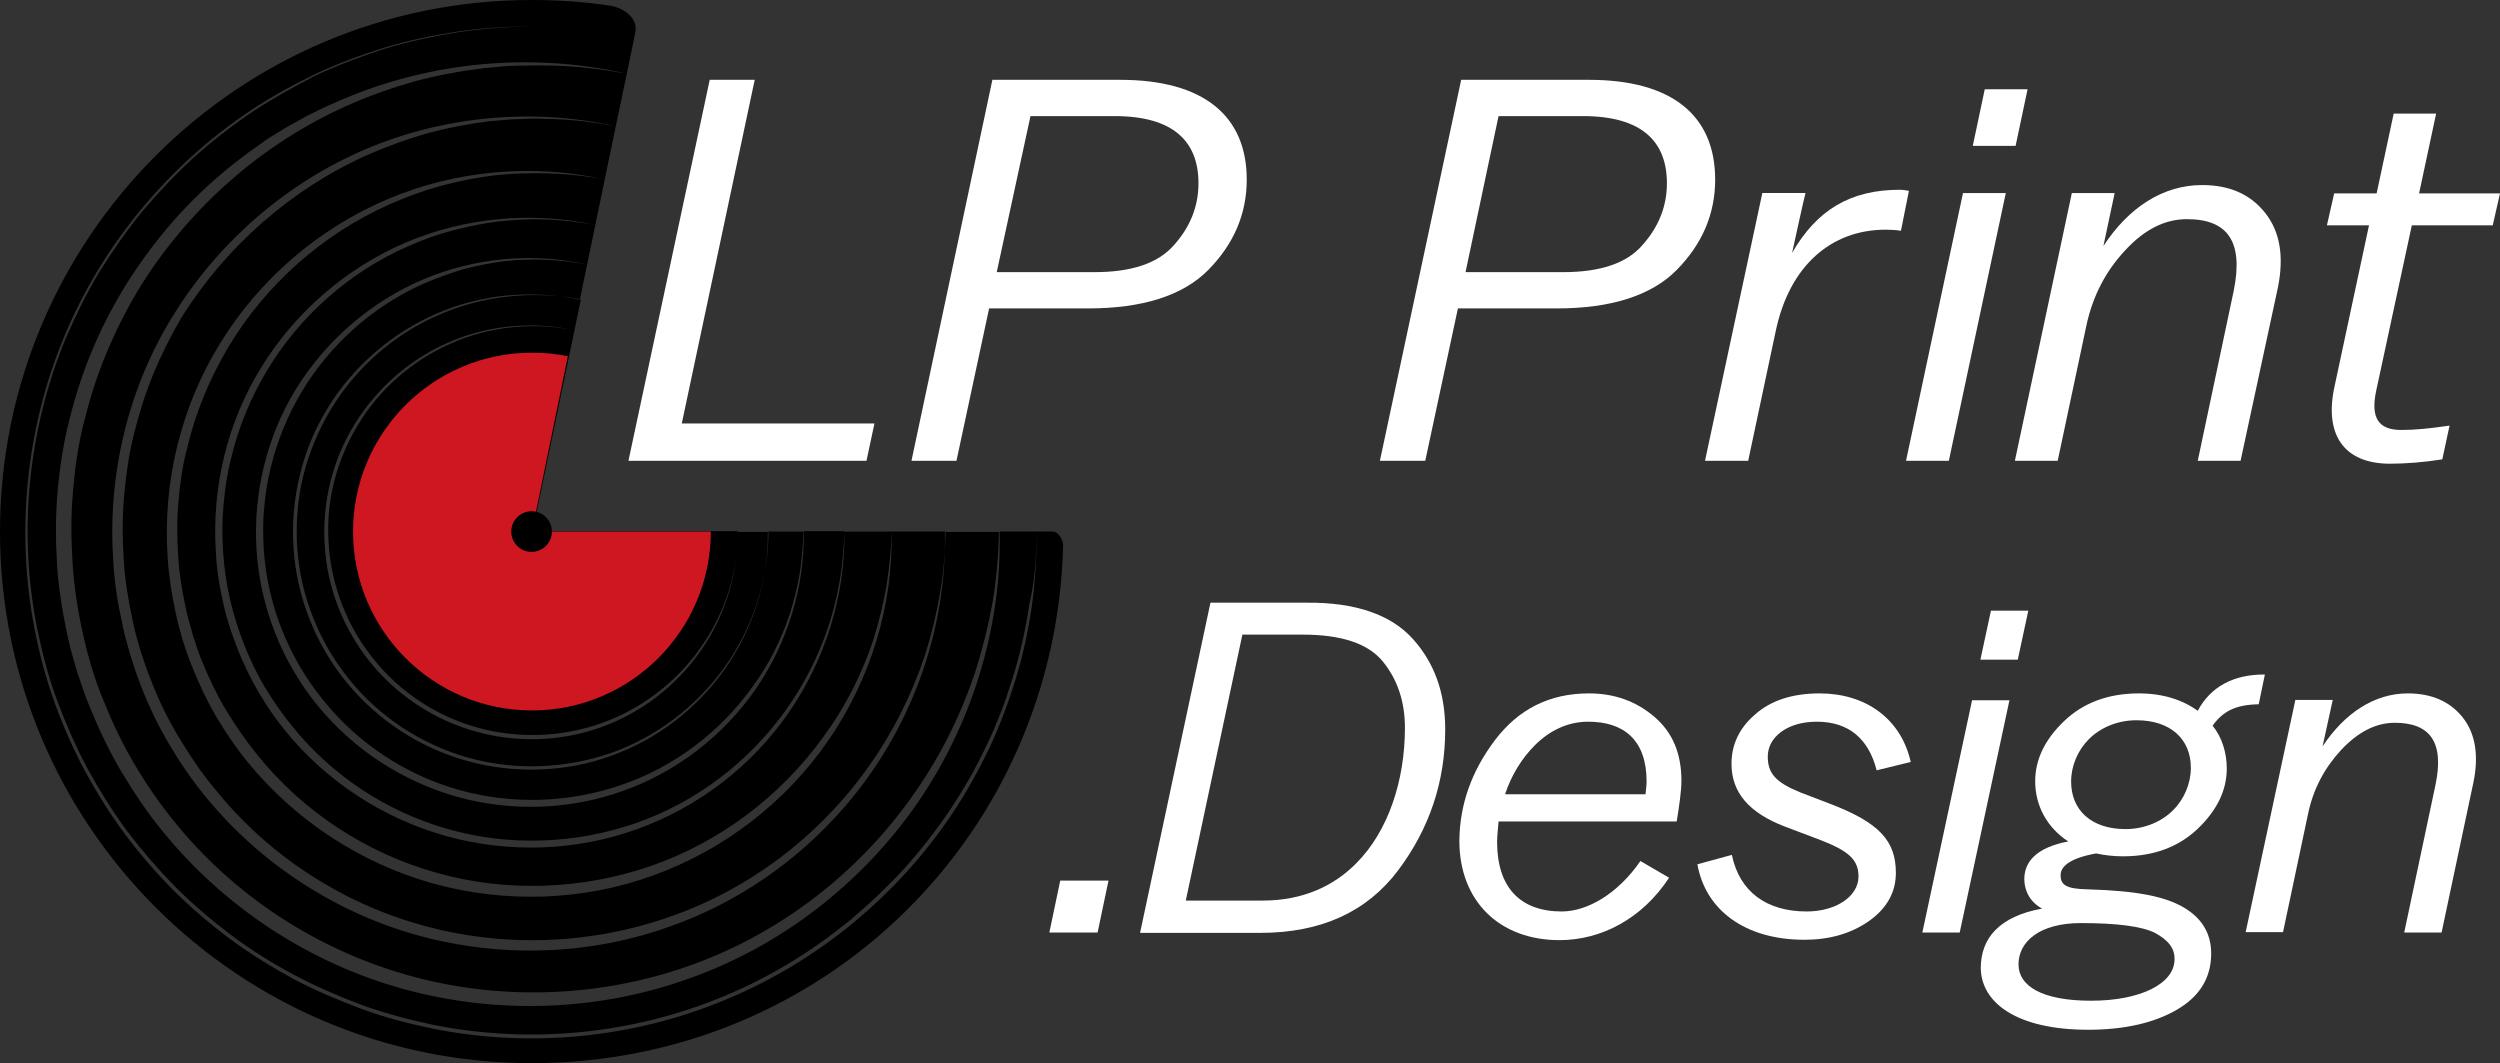
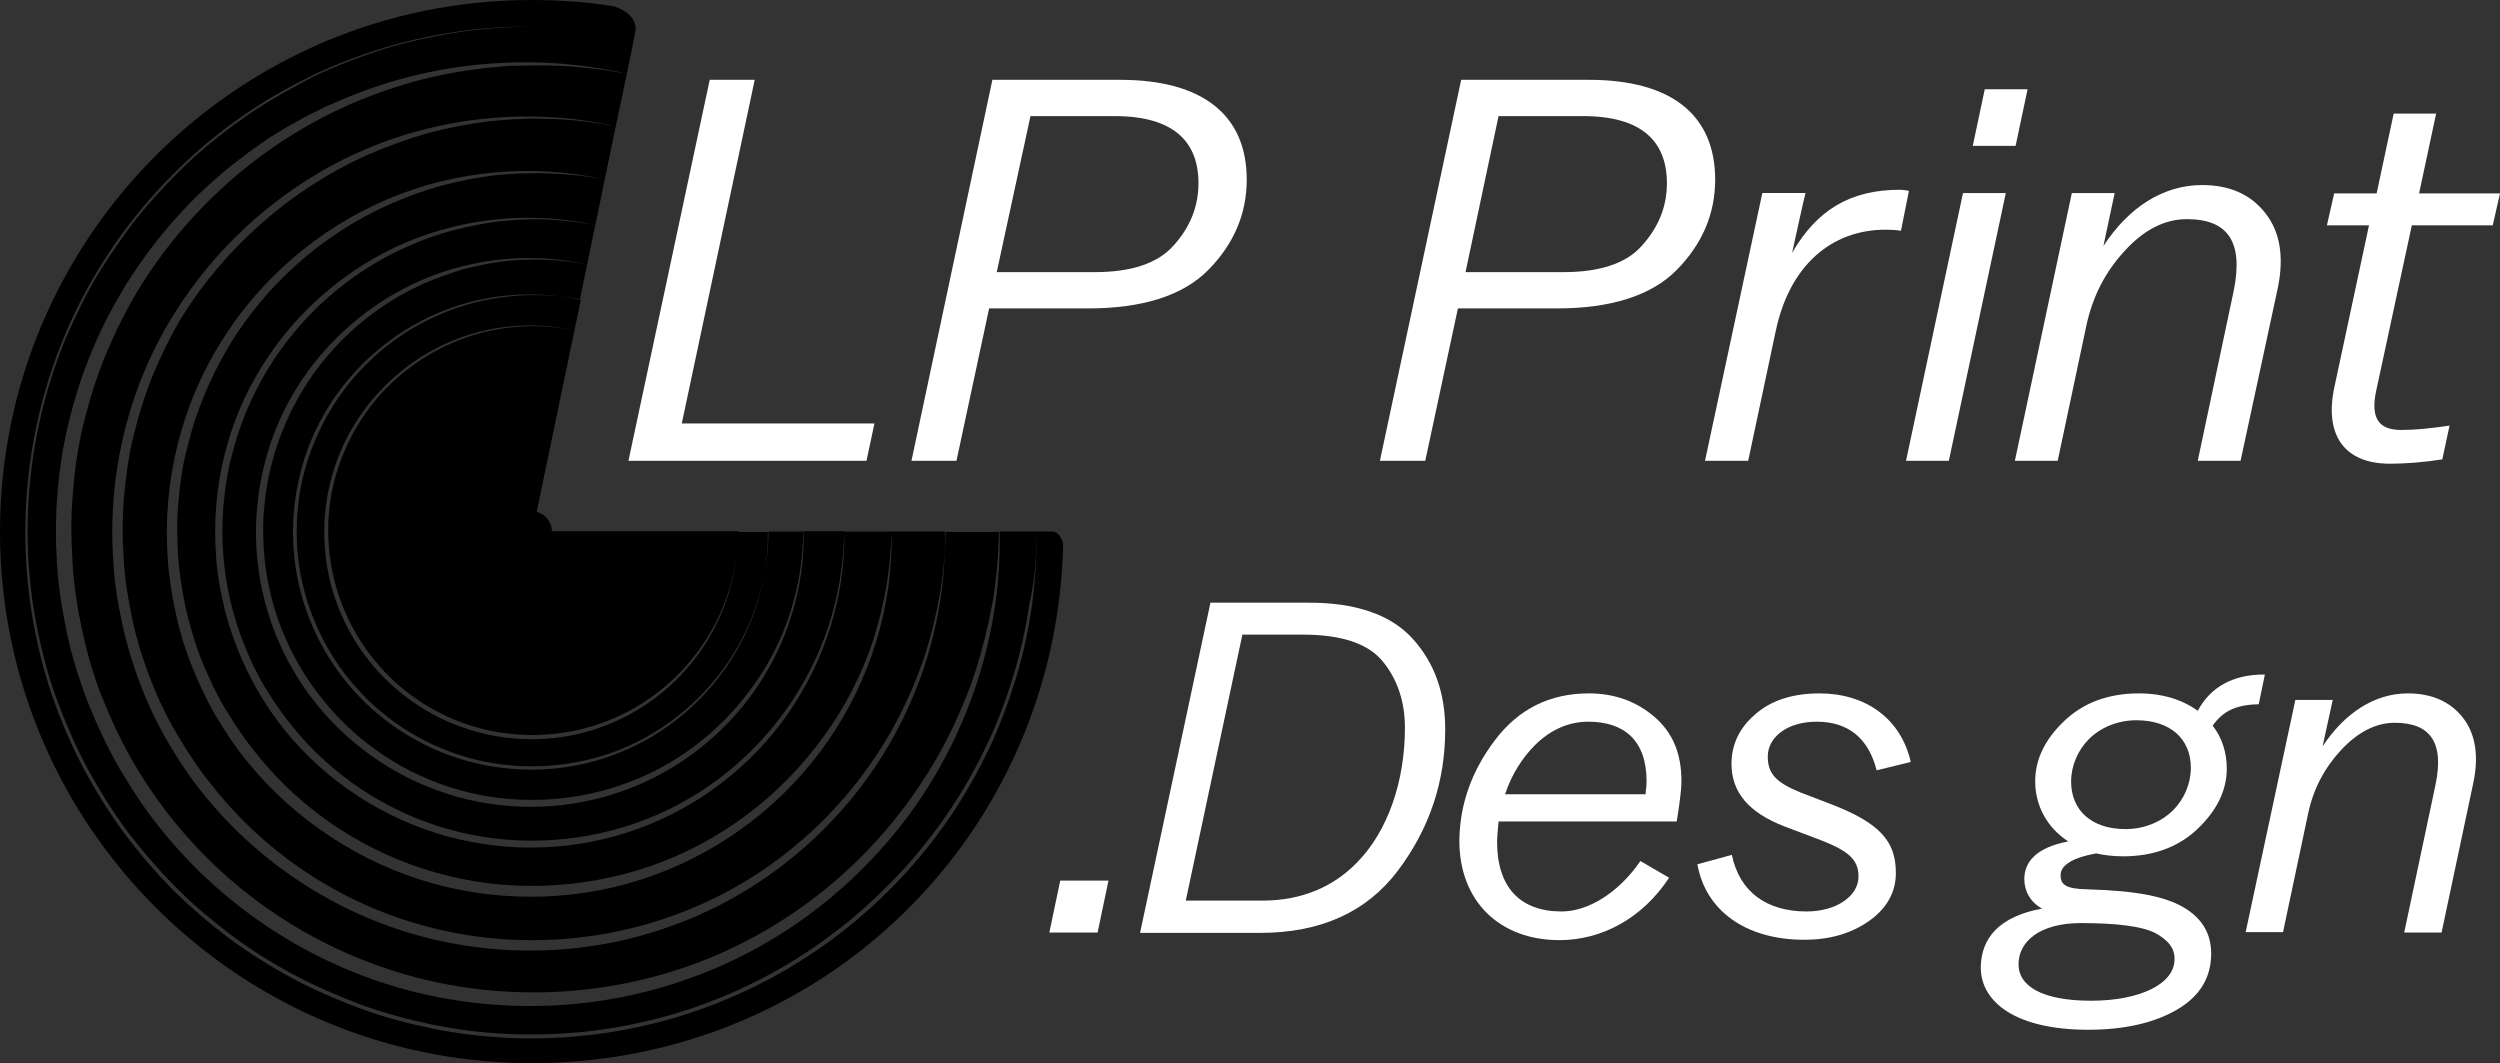
<svg xmlns="http://www.w3.org/2000/svg" version="1.1" id="Logos" x="0px" y="0px" viewBox="0 0 689 293.1" style="enable-background:new 0 0 689 293.1;" xml:space="preserve">
  <rect x="0" y="0" width="689" height="293.1" fill="#333333" stroke="none" />
  <style type="text/css">
	.st0{fill:#CE1720;}
	.st1{fill:#FFFFFF;}
</style>
  <g id="Big_Logo">
    <g>
      <path d="M245.7,146.5h14.9c-0.1,5.8-0.6,11.7-1.6,17.4c-1,5.8-2.4,11.4-4.2,17c-3.7,11-9,21.5-15.8,30.9    c-13.5,18.9-32.9,33.5-54.8,41c-21.8,7.6-45.9,8.4-68.2,2.1c-22.2-6.2-42.4-19.5-56.8-37.5c-3.7-4.4-6.9-9.2-9.9-14.2    c-3-4.9-5.5-10.1-7.6-15.5c-1.1-2.7-2-5.4-2.9-8.1l-1.2-4.2c-0.4-1.4-0.7-2.8-1-4.2c-1.2-5.6-2.2-11.3-2.5-17.1    c-0.4-5.8-0.4-11.5,0.1-17.3c0.5-5.7,1.3-11.5,2.7-17.1c1.4-5.6,3.1-11.1,5.3-16.5c2.2-5.3,4.8-10.5,7.7-15.5    C62.1,68.1,80.3,52,101.5,42.6c5.3-2.3,10.8-4.3,16.4-5.9c5.6-1.5,11.3-2.6,17.1-3.3c2.9-0.2,5.8-0.6,8.7-0.6    c2.9-0.2,5.8-0.1,8.7,0c5.8,0.2,11.6,0.9,17.3,2l-9.9,47.8c-13.1-2.8-27-1.6-39.4,3.8c-12.3,5.3-23,14.5-30,25.9    c-7.1,11.4-10.4,25.2-9.5,38.6c0.8,13.4,6,26.6,14.5,37c8.5,10.5,20.3,18.2,33.3,21.8c13,3.6,27.1,3.2,39.7-1.4    c12.7-4.5,23.8-13.1,31.5-24.1c7.7-11,11.9-24.4,11.7-37.7h9.8c-0.1,3.8-0.4,7.7-1,11.5c-0.6,3.8-1.6,7.5-2.7,11.1    c-2.4,7.3-5.9,14.2-10.4,20.3c-8.9,12.4-21.6,22-36,26.9c-14.4,5-30.2,5.5-44.8,1.4c-14.6-4.1-27.8-12.8-37.3-24.6    c-9.6-11.7-15.5-26.4-16.5-41.6c-0.2-3.8-0.3-7.6,0.1-11.4c0.3-3.8,0.9-7.5,1.8-11.2c1.8-7.4,4.7-14.5,8.6-21    c7.8-13,19.7-23.6,33.7-29.8c3.5-1.5,7.1-2.8,10.8-3.9c3.7-1,7.4-1.7,11.2-2.2c1.9-0.2,3.8-0.4,5.7-0.4c1.9-0.1,3.8-0.1,5.8,0    c3.8,0.1,7.7,0.6,11.4,1.3c-15-3.4-31.1-1.9-45.4,4.2c-14.2,6.1-26.5,16.7-34.7,29.9c-8.2,13.2-12,29.1-11,44.6    c1,15.6,6.9,30.7,16.8,42.8c9.8,12.1,23.5,21,38.5,25.2c15,4.2,31.3,3.6,45.9-1.7c14.6-5.2,27.5-15.2,36.3-27.9    c8.8-12.7,13.6-28.2,13.3-43.6h11.2c-0.1,4.4-0.5,8.8-1.2,13.2c-0.7,4.4-1.8,8.6-3.1,12.8c-2.8,8.4-6.8,16.3-11.9,23.4    c-10.2,14.3-24.9,25.4-41.4,31.1c-16.5,5.7-34.8,6.4-51.6,1.6c-16.8-4.7-32.1-14.8-43-28.4c-2.8-3.4-5.2-7-7.5-10.7    c-2.2-3.7-4.1-7.7-5.7-11.7c-1.6-4.1-2.9-8.2-3.9-12.5c-1-4.3-1.6-8.6-1.9-12.9c-0.3-4.4-0.3-8.7,0.1-13.1c0.4-4.4,1-8.7,2.1-12.9    c2-8.5,5.4-16.7,9.9-24.2c9-15,22.8-27.2,38.8-34.2c4-1.8,8.2-3.3,12.4-4.4c4.2-1.1,8.6-2,12.9-2.5c2.2-0.2,4.4-0.4,6.6-0.5    c2.2-0.1,4.4-0.1,6.6,0c4.4,0.2,8.8,0.7,13.1,1.5c-17.3-3.8-35.8-2.1-52.1,4.8c-16.4,7-30.5,19.2-39.8,34.3    c-9.5,15.2-13.8,33.4-12.6,51.2c0.2,4.5,0.9,8.9,1.9,13.3c0.9,4.4,2.3,8.7,3.9,12.8c1.6,4.2,3.6,8.2,5.8,12.1    c2.3,3.9,4.8,7.6,7.6,11c11.3,13.9,27,24.1,44.2,28.9c17.2,4.8,35.9,4.2,52.7-1.9c16.8-6,31.6-17.4,41.7-32s15.7-32.3,15.4-50    L245.7,146.5c-0.1,5.1-0.6,10.1-1.4,15.1c-0.9,5-2.1,9.9-3.6,14.7c-3.2,9.6-7.8,18.7-13.8,26.8c-11.8,16.4-28.6,29-47.6,35.6    c-18.9,6.5-39.9,7.3-59.1,1.8c-19.3-5.4-36.8-16.9-49.3-32.5c-3.2-3.9-6-8-8.6-12.3c-2.6-4.3-4.7-8.8-6.6-13.4    c-1-2.3-1.7-4.7-2.5-7.1l-1-3.6c-0.4-1.2-0.6-2.4-0.9-3.6c-1.1-4.9-1.9-9.8-2.2-14.8c-0.3-5-0.4-10,0.1-15c0.4-5,1.1-10,2.4-14.8    c2.3-9.7,6.2-19.1,11.3-27.7c10.3-17.2,26-31.2,44.5-39.4c4.6-2,9.3-3.8,14.2-5.1c4.9-1.3,9.8-2.3,14.9-2.9c2.5-0.2,5-0.5,7.6-0.5    c2.5-0.1,5.1-0.1,7.6,0c5.1,0.2,10.1,0.7,15.1,1.7c-19.8-4.5-41.2-2.6-60,5.4c-18.9,8-35.2,22-46,39.5    c-10.9,17.5-16,38.5-14.6,59.1c0.3,5.1,1.1,10.3,2.2,15.3c0.3,1.2,0.5,2.5,0.9,3.8l1,3.7c0.8,2.4,1.6,4.9,2.6,7.3    c1.9,4.8,4.1,9.5,6.7,13.9c2.6,4.4,5.5,8.7,8.8,12.7c13.1,16,31.2,27.8,51,33.3c19.9,5.5,41.5,4.8,60.8-2.3    c19.4-7,36.4-20.2,48-37C239.9,187.3,246.2,166.9,245.7,146.5L245.7,146.5z M285.8,146.5c-0.1,6.8-0.5,13.7-1.4,20.4    c-1,6.8-2.4,13.5-4.4,20c-2,6.5-4.4,13-7.3,19.2c-3,6.2-6.3,12.2-10.1,17.9c-15.2,22.8-37.2,41-62.6,51.5    c-25.3,10.6-53.8,13.4-80.7,8c-6.7-1.4-13.4-3.1-19.8-5.5c-6.4-2.4-12.8-5.1-18.8-8.3c-6-3.3-11.9-6.9-17.4-11    c-5.5-4.1-10.7-8.6-15.6-13.4c-4.8-4.9-9.3-10.1-13.4-15.6c-4.1-5.5-7.7-11.4-11-17.4c-3.2-6.1-6-12.4-8.3-18.8    c-2.3-6.4-4.1-13.1-5.4-19.8c-5.3-26.9-2.5-55.4,8-80.7C28,67.8,46.2,45.7,69,30.5c5.7-3.8,11.7-7.1,17.9-10.1    c6.2-2.9,12.6-5.3,19.2-7.3c6.6-2,13.3-3.4,20-4.4c6.8-1,13.6-1.4,20.4-1.4c-6.8,0.1-13.7,0.6-20.4,1.6c-6.7,1.1-13.4,2.5-20,4.5    c-6.5,2.1-12.9,4.5-19.1,7.4C81,23.9,75,27.2,69.3,31c-5.6,3.8-11,8-16.1,12.6c-5,4.6-9.7,9.6-14.1,14.8    c-4.3,5.3-8.2,10.9-11.8,16.7c-3.5,5.8-6.5,12-9.2,18.2c-10.4,25.2-13.2,53.5-7.8,80.2c1.4,6.7,3.1,13.3,5.5,19.7    c2.4,6.4,5.1,12.6,8.3,18.6c3.3,6,6.9,11.8,10.9,17.2c4.1,5.4,8.6,10.6,13.3,15.4c4.8,4.8,10,9.2,15.4,13.3    c5.5,4.1,11.2,7.7,17.2,10.9c6,3.2,12.3,5.9,18.6,8.3c6.4,2.3,13,4.1,19.7,5.5c26.7,5.4,55,2.7,80.2-7.8    c6.3-2.6,12.4-5.7,18.2-9.2c5.8-3.5,11.4-7.5,16.7-11.8c5.2-4.4,10.2-9.1,14.8-14.1c4.6-5.1,8.8-10.5,12.6-16.1    c3.8-5.7,7.2-11.6,10.1-17.8c3-6.1,5.4-12.6,7.4-19.1c2-6.5,3.5-13.2,4.5-20C285.2,160.2,285.6,153.4,285.8,146.5l-10.3,0    c0.6,26.4-7.6,53-22.7,74.9c-15.2,21.9-37.2,39.1-62.4,48.1c-25.2,9.2-53.2,10.2-79.1,3.1c-25.9-7.1-49.4-22.5-66.4-43.4    c-4.3-5.2-8-10.8-11.5-16.6c-3.4-5.8-6.3-11.9-8.8-18.1c-1.3-3.1-2.3-6.3-3.4-9.5l-1.4-4.9c-0.5-1.6-0.8-3.3-1.2-4.9    c-1.4-6.6-2.5-13.2-2.9-19.9c-0.4-6.7-0.4-13.4,0.2-20.1c0.6-6.7,1.6-13.3,3.3-19.8c1.6-6.5,3.7-12.9,6.3-19.1    c2.6-6.2,5.7-12.1,9.2-17.8c7.1-11.3,15.8-21.7,26-30.3c2.5-2.2,5.2-4.2,7.8-6.2l4.1-2.9c1.3-1,2.8-1.8,4.2-2.7l2.1-1.3l2.2-1.2    c1.5-0.8,2.9-1.7,4.4-2.4l4.5-2.2l4.6-2c24.5-10.4,52.2-12.9,78-7c-6.5-1.2-13.1-2-19.6-2.2c-3.3-0.1-6.6-0.1-9.9,0    c-3.3,0-6.6,0.4-9.8,0.7c-6.5,0.8-13,2-19.3,3.7c-6.3,1.8-12.5,4-18.5,6.7C71.6,39.9,51.3,58.1,37.8,80.4    c-3.3,5.6-6.2,11.4-8.7,17.5c-2.5,6-4.4,12.2-6,18.6c-1.6,6.3-2.5,12.8-3,19.2c-0.6,6.5-0.5,13-0.1,19.5    c0.4,6.5,1.4,12.9,2.8,19.2c0.4,1.6,0.7,3.2,1.1,4.7l1.3,4.7c1,3.1,2,6.2,3.3,9.2c2.4,6,5.2,11.9,8.5,17.5c3.3,5.6,7,11,11.1,16    c16.3,20.2,39,35.1,64.1,42.2c25,7.1,52.2,6.3,76.8-2.2c24.7-8.5,46.5-24.9,61.8-46.2c7.7-10.6,13.7-22.4,17.9-34.9    c2-6.2,3.6-12.6,4.8-19.1c1.1-6.5,1.7-13.1,1.8-19.7h-14.9c0.5,23.4-6.8,46.9-20.2,66.2c-13.4,19.3-32.9,34.5-55.2,42.4    c-22.2,8.1-47,8.9-69.8,2.6c-22.8-6.3-43.6-19.9-58.6-38.3c-3.8-4.6-7.1-9.5-10.1-14.6c-3-5.1-5.6-10.5-7.7-16    c-1.1-2.7-2-5.6-2.9-8.4l-1.2-4.3c-0.4-1.4-0.7-2.9-1-4.3c-1.3-5.8-2.2-11.6-2.5-17.6c-1.6-23.6,4.2-47.8,16.8-67.8    c12.5-20.1,31.2-36.2,52.8-45.4c21.7-9.2,46.1-11.4,68.9-6.3c0,0,4.6-21.7,5.4-26s-4.1-6.8-6.7-7.2c-7.1-1.1-14.5-1.6-21.9-1.6    C65.6,0,0,65.6,0,146.5s65.6,146.5,146.5,146.5S291.1,229.5,293,150.2c0-1.2-1.2-3.7-2.9-3.7H285.8z M120.7,86.9    c-12.2,5.3-22.6,14.5-29.5,25.9c-1.7,2.8-3.2,5.8-4.5,8.9c-1.3,3.1-2.3,6.2-3.1,9.4c-1.6,6.4-2.1,13.1-1.7,19.8    c0.9,13.2,6,26.1,14.4,36.4c8.3,10.3,19.9,17.9,32.7,21.5c12.8,3.6,26.6,3.1,39.2-1.2c12.6-4.4,23.6-12.8,31.4-23.6    c7.8-10.8,12.1-24,12.2-37.4h-8.5c0.1,11.6-3.5,23.2-10.2,32.8c-6.7,9.6-16.4,17.1-27.4,21c-11,4-23.3,4.4-34.6,1.2    c-11.3-3.1-21.6-9.9-29-19c-7.4-9.1-11.9-20.5-12.6-32.2c-0.8-11.7,2.1-23.6,8.3-33.6c6.2-10,15.4-18,26.2-22.6    c10.7-4.6,22.9-5.7,34.2-3.2c-11.4-2.3-23.5-1-34,3.7c-10.6,4.7-19.7,12.6-25.6,22.5c-3,4.9-5.2,10.3-6.6,15.9    c-1.4,5.6-1.8,11.4-1.4,17.1c0.8,11.5,5.2,22.7,12.5,31.6c7.2,9,17.3,15.6,28.4,18.7c11.1,3.1,23.1,2.7,34-1.1    c10.9-3.8,20.6-11.1,27.3-20.5c6.8-9.4,10.6-20.9,10.6-32.5h-56.6l13.3-63.9C146.7,80,132.8,81.5,120.7,86.9L120.7,86.9z" />
-       <path class="st0" d="M156.5,98.2c-3.2-0.7-6.5-1-9.9-1c-27.2,0-49.3,22.1-49.3,49.3s22.1,49.3,49.3,49.3s49.3-22.1,49.3-49.3    h-49.3L156.5,98.2z" />
      <circle cx="146.5" cy="146.5" r="5.6" />
    </g>
    <g>
      <path class="st1" d="M187.9,116.7H241l-2.2,10.3h-65.6l22.4-105H208L187.9,116.7z" />
      <path class="st1" d="M343.6,49.5c0,9.5-3.6,17.8-10.6,24.9S314.8,85,299.9,85h-27.3l-9,42h-12.4l22.3-105h35.2    C331.7,22,343.6,31.9,343.6,49.5z M323.5,67.6c4.5-5,6.8-10.7,6.8-17.1c0-11.5-6.9-18.5-23.1-18.5h-23.2L274.7,75h27    C311.8,75,319.1,72.6,323.5,67.6z" />
      <path class="st1" d="M472.7,49.5c0,9.5-3.6,17.8-10.6,24.9S443.9,85,429.1,85h-27.3l-9,42h-12.5l22.4-105h35.2    C460.9,22,472.7,31.9,472.7,49.5z M452.6,67.6c4.5-5,6.8-10.7,6.8-17.1c0-11.5-6.9-18.5-23.1-18.5H413L403.9,75h27    C440.9,75,448.3,72.6,452.6,67.6z" />
      <path class="st1" d="M493.9,69.7c6.8-11.8,16-17.4,29.7-17.4c0.8,0,2,0.2,2.5,0.3l-2.2,11c-1.2-0.2-2.8-0.3-4.2-0.3    c-15,0-26.5,9.9-30.3,27.9l-7.6,35.8h-11.9l15.8-73.8h11.9C497.5,53.2,493.9,69.7,493.9,69.7z" />
      <path class="st1" d="M537.1,127h-11.8L541,53.2h11.8L537.1,127z M555.5,40.2h-11.8l3.3-15.6h11.8L555.5,40.2z" />
      <path class="st1" d="M579.7,67.8c7-10.7,16.5-16.8,27.2-16.8c7.5,0,13.3,2.5,17.4,7.7s5.2,12,3.5,20.5L617.5,127h-11.8l9.9-46.8    c2.8-13.7-1.7-19.8-12.9-19.8c-6,0-11.7,2.8-17.1,8.7c-5.4,5.8-8.8,12.6-10.5,20.2l-8,37.7h-11.8L571,53.2h11.8L579.7,67.8    L579.7,67.8z" />
      <path class="st1" d="M641.3,62.1l2-8.8H655l4.7-22h11.7l-4.7,22H689l-2,8.8h-22.3l-9.8,45.5c-1.7,7.8,0.8,10.9,6.9,10.9    c3.8,0,7.8-0.4,13.3-1.2l-2,9.3c-5,0.8-10.2,1.2-14.4,1.2c-12.8,0-18.2-8.1-15.3-21.3l9.5-44.4H641.3z" />
      <path class="st1" d="M302.5,257h-13.3l3-14.3h13.3L302.5,257z" />
      <path class="st1" d="M389.3,176c6,6.6,9,14.9,9,25c0,14.4-4.3,27.3-13,38.9c-8.6,11.4-21.2,17.2-38,17.2h-33.1l19.4-91h26.6    C373.6,166,383.3,169.4,389.3,176L389.3,176z M373.8,237.9c8.8-8.8,13.4-22.8,13.4-37.3c0-7.3-2.1-13.4-6.1-18.3    s-11.3-7.4-22.1-7.4h-16.6l-15.6,73.3H348C358.9,248.2,367.5,244.3,373.8,237.9L373.8,237.9z" />
      <path class="st1" d="M412,204c6.5-8.6,15.1-12.9,25.9-12.9c7.1,0,13.1,2.2,18.1,6.5s7.4,10.1,7.4,17.6c0,2.7-0.6,6.9-1.3,11.2H413    c-0.1,1.7-0.4,3.9-0.4,5.6c0,12.6,6.4,19.2,17.8,19.2c7.1,0,15.5-4.9,21.7-13.9l7.9,4.6c-7.4,11.3-18.7,17.2-30.2,17.2    c-16.6,0-27.6-10.8-27.6-27.4C402.3,221.8,405.5,212.6,412,204L412,204z M453.8,215.4c0-11.4-6.2-16.5-16.1-16.5    c-5.7,0-10.7,2.5-14.7,6.5c-3.6,3.6-6.5,8.3-8.2,13.5h38.7C453.6,217.8,453.8,216.5,453.8,215.4L453.8,215.4z" />
      <path class="st1" d="M497.9,251.2c8.3,0,14.3-4.3,14.3-9.6c0-4.6-2.5-7.1-11.3-10.4l-9-3.4c-9.9-3.8-14.7-9.4-14.7-17.3    c0-5.2,2.1-9.8,6.4-13.5c4.3-3.9,10.3-5.9,17.9-5.9c12.6,0,22.4,6.9,25.1,18.9l-9.4,2.3c-2.2-8.7-7.7-13.4-16.5-13.4    c-8.2,0-13.5,4.3-13.5,9.6c0,4.6,2.1,7.1,9,9.9l8.1,3.1c13.9,5.3,18.2,10.4,18.2,19.1c0,5.3-2.5,9.8-7.5,13.3    c-4.9,3.4-10.8,5.1-17.7,5.1c-16.5,0-27.3-8.3-29.5-20.8l9.5-2.6C479.4,245.8,486.9,251.2,497.9,251.2L497.9,251.2z" />
-       <path class="st1" d="M540.1,257h-10.3l13.7-64h10.3L540.1,257z M556.1,181.8h-10.3l2.9-13.5h10.3L556.1,181.8z" />
      <path class="st1" d="M562.8,250.4c-3.2-1.7-4.9-4.8-4.9-8.1c0-4.7,3.2-8.7,12.1-10.4c-5.8-3.8-9.1-9.8-9.1-16.6    c0-5.9,2.6-11.4,7.9-16.5c5.3-5.1,12.2-7.7,20.7-7.7c6.6,0,12.1,1.8,16.2,4.8c3.5-6.6,9.8-10,18.2-10h0.3l-1.7,8.2    c-6.6,0.1-10,2.1-12.7,5.9c2.6,3.2,3.9,7.5,3.9,11.8c0,5.9-2.6,11.4-7.9,16.5s-12.2,7.7-20.7,7.7c-2.6,0-5.2-0.3-7.4-0.8    c-7.7,1.4-9.8,3.8-9.8,6c0,2.6,1.4,3.8,7.5,3.9c14,0.4,21.3,2.1,26.1,4.8c5.3,3,7.9,7.3,7.9,12.9c0,6.6-3.1,11.8-9.5,15.5    c-6.2,3.6-14.4,5.5-24.4,5.5c-19.6,0-29.6-7.4-29.6-17.2C546,258.6,550.9,252.6,562.8,250.4L562.8,250.4z M593.9,257.1    c-3.6-1.8-10.4-2.7-20.4-2.7c-11.4,0-17.2,5.1-17.2,11.4c0,5.9,6.4,10,20,10s23-4.7,23-11.4C599.4,261.4,597.6,259.1,593.9,257.1    L593.9,257.1z M603.8,211.6c0-7.9-5.6-13.1-15-13.1c-5.3,0-10,2.1-13.1,5.2s-4.9,7.4-4.9,11.7c0,7.9,5.6,13.1,15,13.1    c5.3,0,10-2.1,13.1-5.2S603.8,215.9,603.8,211.6z" />
      <path class="st1" d="M640.1,205.7c6.1-9.2,14.3-14.6,23.5-14.6c6.5,0,11.6,2.2,15.1,6.6s4.5,10.4,3,17.8l-8.8,41.5h-10.3l8.6-40.6    c2.5-11.8-1.4-17.2-11.2-17.2c-5.2,0-10.1,2.5-14.8,7.5c-4.7,5.1-7.7,10.9-9.1,17.6l-6.9,32.6h-10.3l13.7-64h10.3L640.1,205.7    L640.1,205.7z" />
    </g>
  </g>
</svg>